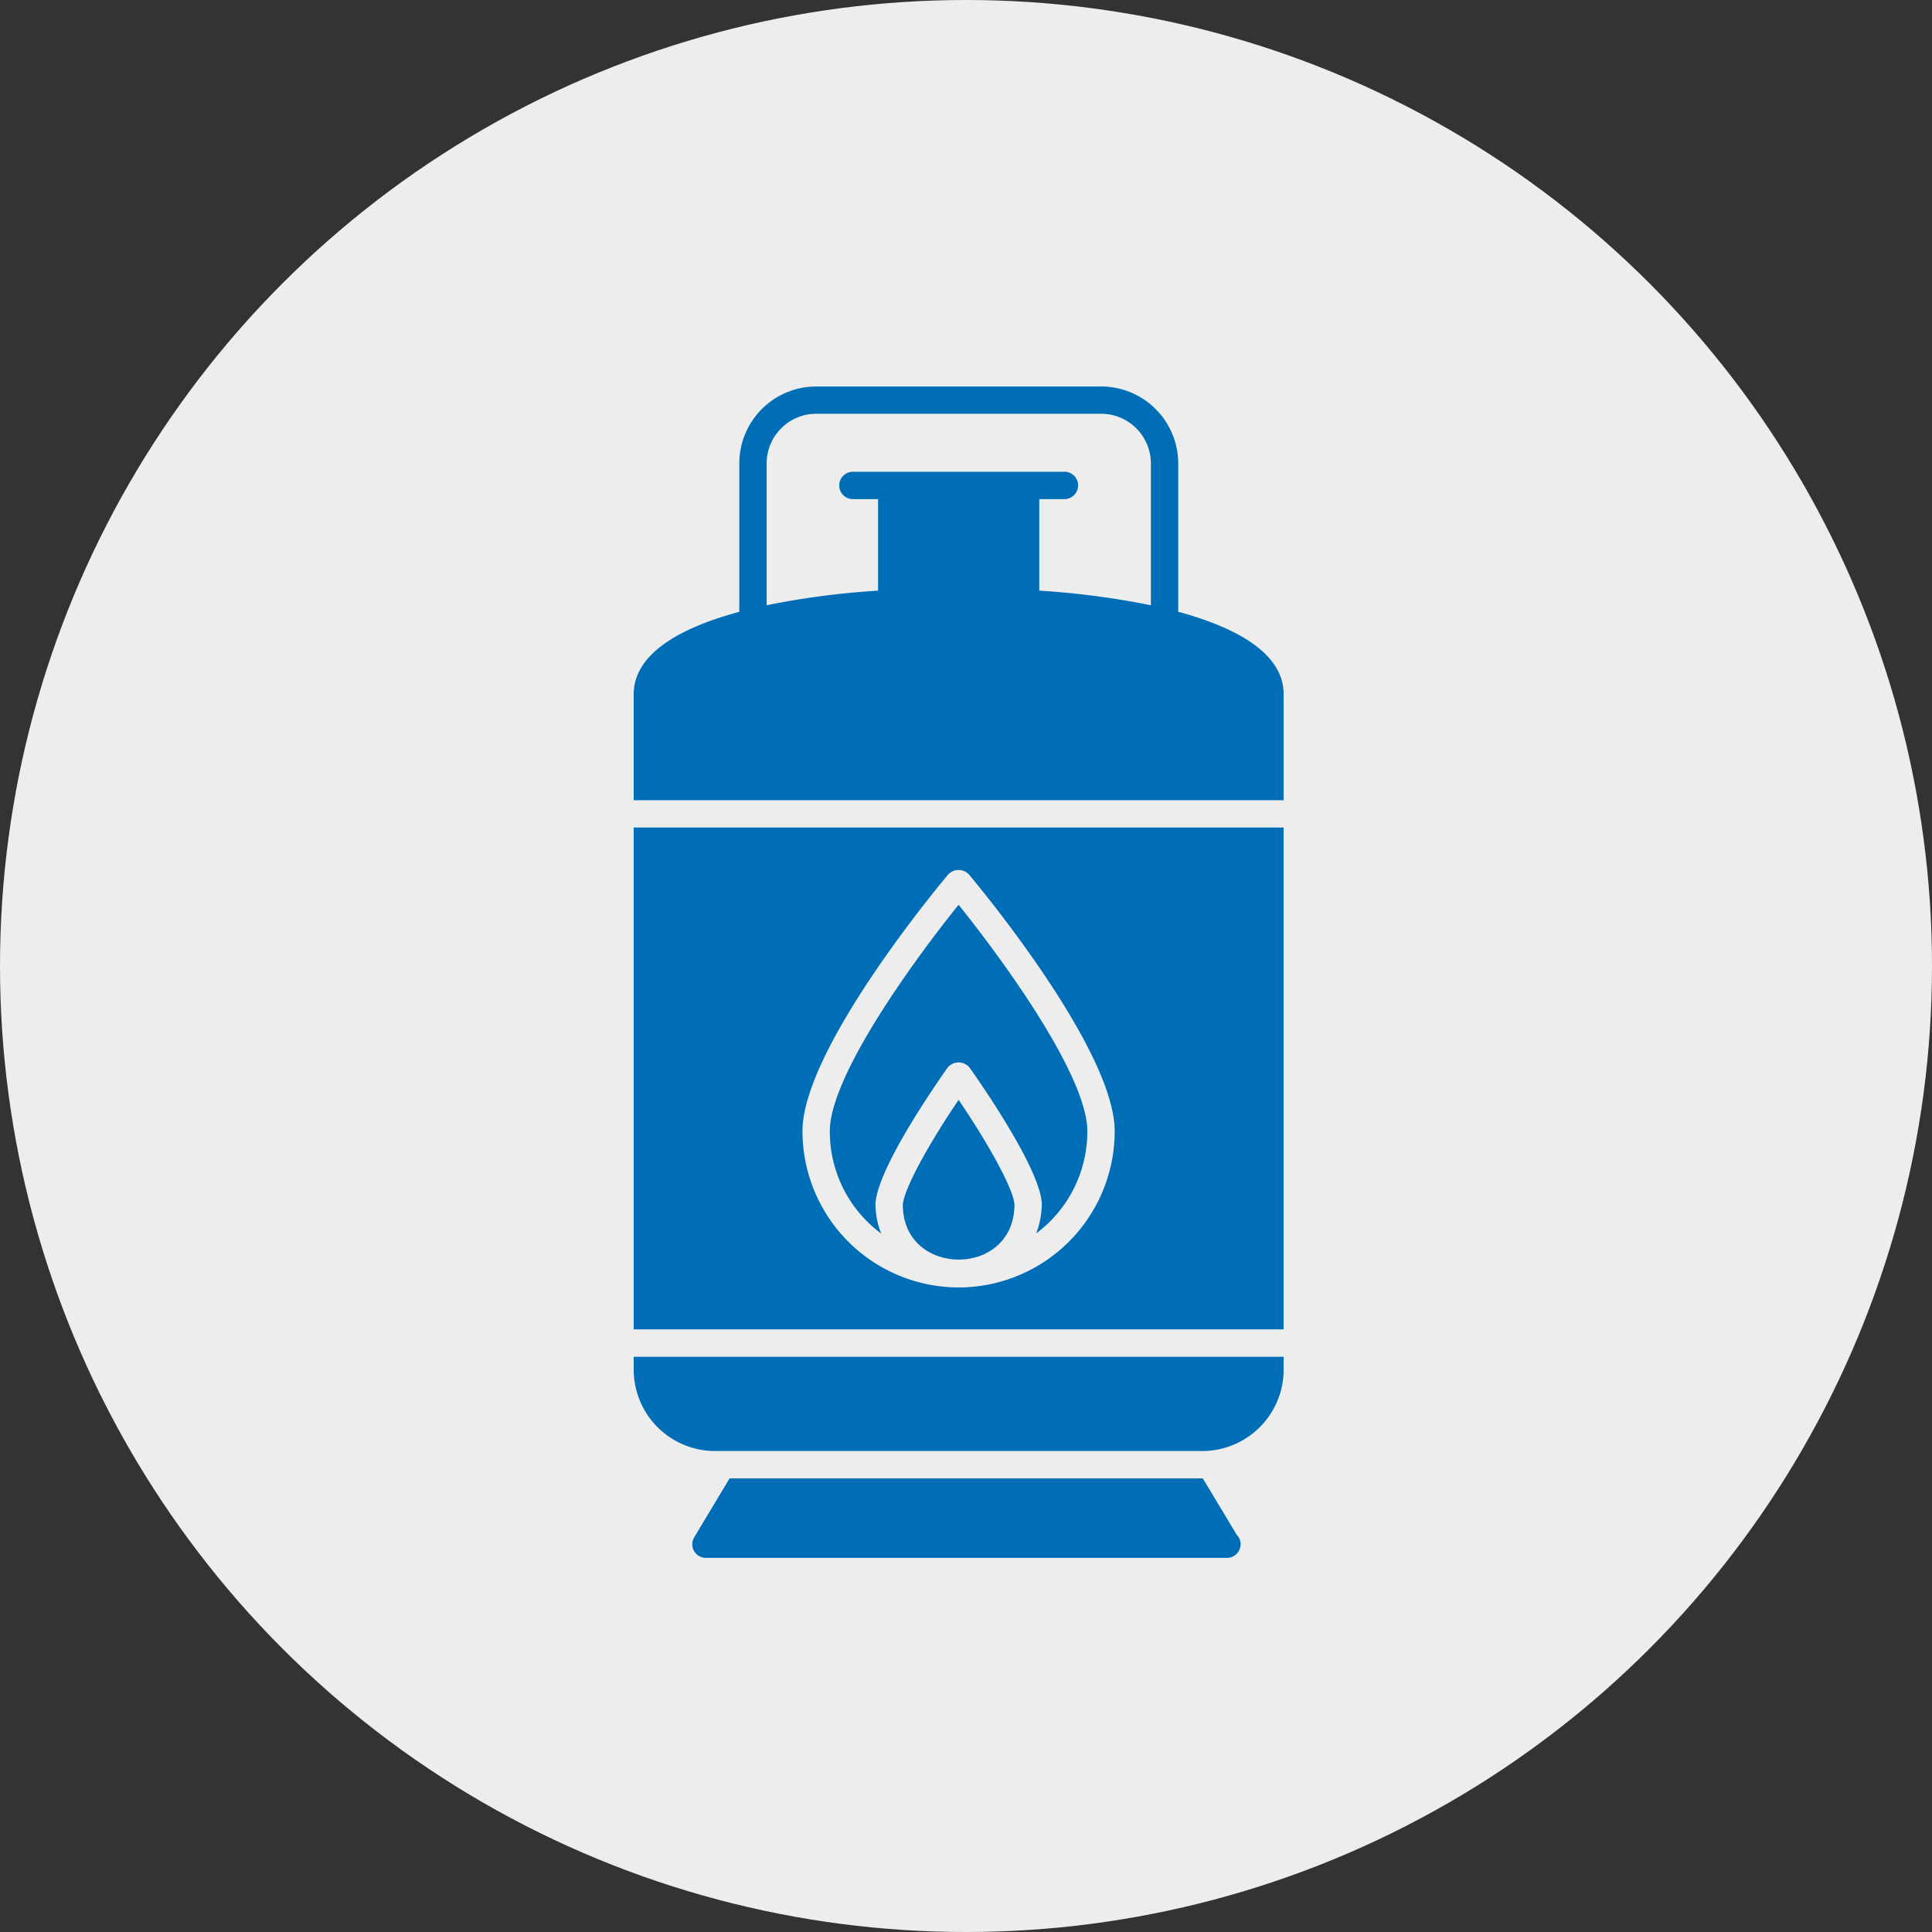
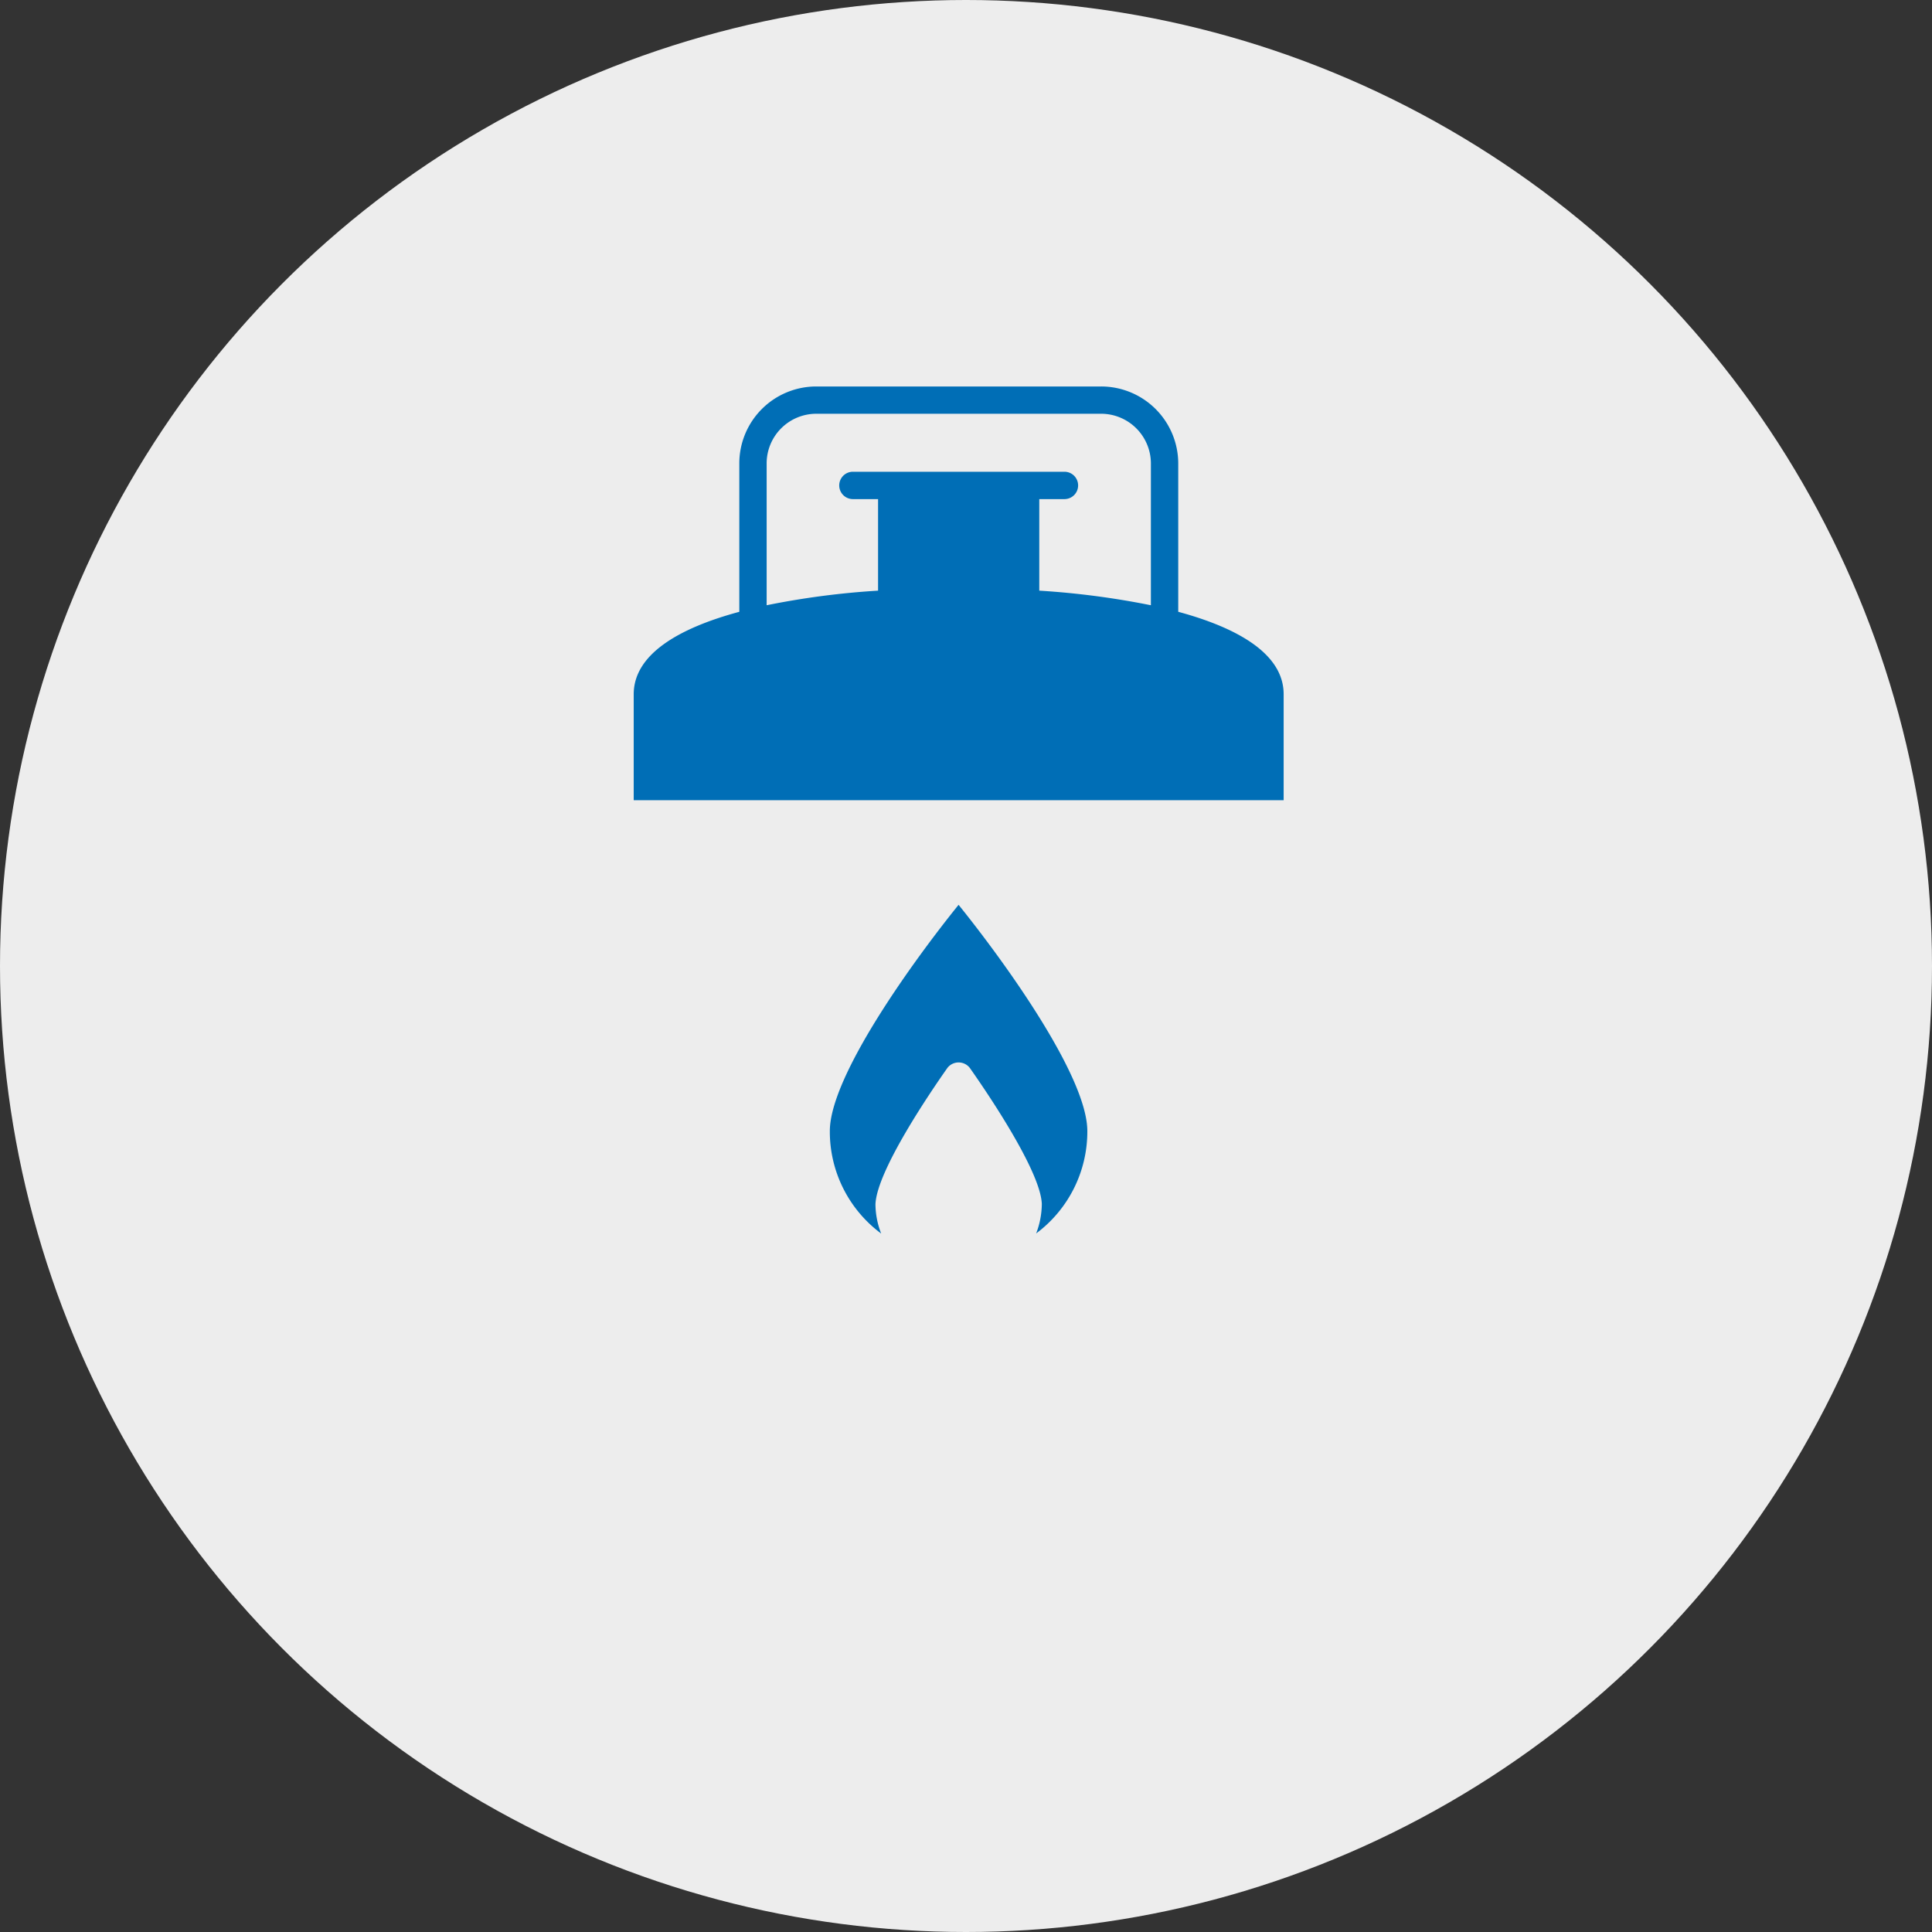
<svg xmlns="http://www.w3.org/2000/svg" width="125" height="125" viewBox="0 0 125 125">
  <rect x="0" y="0" width="125" height="125" fill="#333333" stroke="none" />
  <g id="Group_88" data-name="Group 88" transform="translate(-1260 -4335)">
    <circle id="Ellipse_21" data-name="Ellipse 21" cx="62.5" cy="62.5" r="62.5" transform="translate(1260 4335)" fill="#ededed" />
    <g id="Group_87" data-name="Group 87" transform="translate(1102.2 4352.535)">
-       <path id="Path_208" data-name="Path 208" d="M198.8,458.95h42.051v.837a5.267,5.267,0,0,1-5.262,5.262H204.063a5.267,5.267,0,0,1-5.262-5.262Z" transform="translate(0 -388.703)" fill="#006eb6" />
-       <path id="Path_209" data-name="Path 209" d="M324.01,346.205c0,4.713,7.226,4.759,7.226-.028-.035-.779-1.283-3.319-3.614-6.762-2.329,3.438-3.575,5.977-3.611,6.789Z" transform="translate(-107.799 -285.791)" fill="#006eb6" />
      <path id="Path_210" data-name="Path 210" d="M290.06,263.333a8.2,8.2,0,0,0,3.322,6.623,5.267,5.267,0,0,1-.37-1.9c.094-2.186,3.588-7.3,4.656-8.818a.919.919,0,0,1,1.447,0c1.069,1.518,4.566,6.638,4.66,8.79a5.405,5.405,0,0,1-.366,1.921,8.213,8.213,0,0,0,3.311-6.618c0-3.593-5.5-11.137-8.33-14.643-2.833,3.507-8.33,11.052-8.33,14.643Z" transform="translate(-78.57 -207.681)" fill="#006eb6" />
-       <path id="Path_211" data-name="Path 211" d="M198.8,212.71v32.47h42.051V212.71Zm21.02,29.757a10.119,10.119,0,0,1-10.1-10.111c0-5.347,9.037-16.147,9.422-16.6a.916.916,0,0,1,1.355,0c.385.457,9.423,11.257,9.423,16.6a10.112,10.112,0,0,1-10.1,10.111Z" transform="translate(0 -176.704)" fill="#006eb6" />
-       <path id="Path_212" data-name="Path 212" d="M261.546,519.8a.884.884,0,0,1-.885.885h-33.7a.9.9,0,0,1-.779-.448.88.88,0,0,1,.012-.885l2.289-3.811H259.1L261.3,519.2a.847.847,0,0,1,.248.6Z" transform="translate(-23.479 -437.425)" fill="#006eb6" />
      <path id="Path_213" data-name="Path 213" d="M234.036,22.049v-9.6a4.99,4.99,0,0,0-4.991-4.979H210.616a4.98,4.98,0,0,0-4.979,4.979v9.6c-4.023,1.085-6.832,2.8-6.832,5.333v6.855h42.051V27.381c0-2.536-2.808-4.247-6.82-5.333Zm-1.77-.425a53.091,53.091,0,0,0-7.221-.944V14.757h1.628a.885.885,0,0,0,0-1.77H212.987a.885.885,0,1,0,0,1.77h1.628V20.68a52.191,52.191,0,0,0-7.209.944V12.444a3.213,3.213,0,0,1,3.209-3.209h18.431a3.223,3.223,0,0,1,3.221,3.209Z" transform="translate(-0.004 0)" fill="#006eb6" />
    </g>
  </g>
</svg>